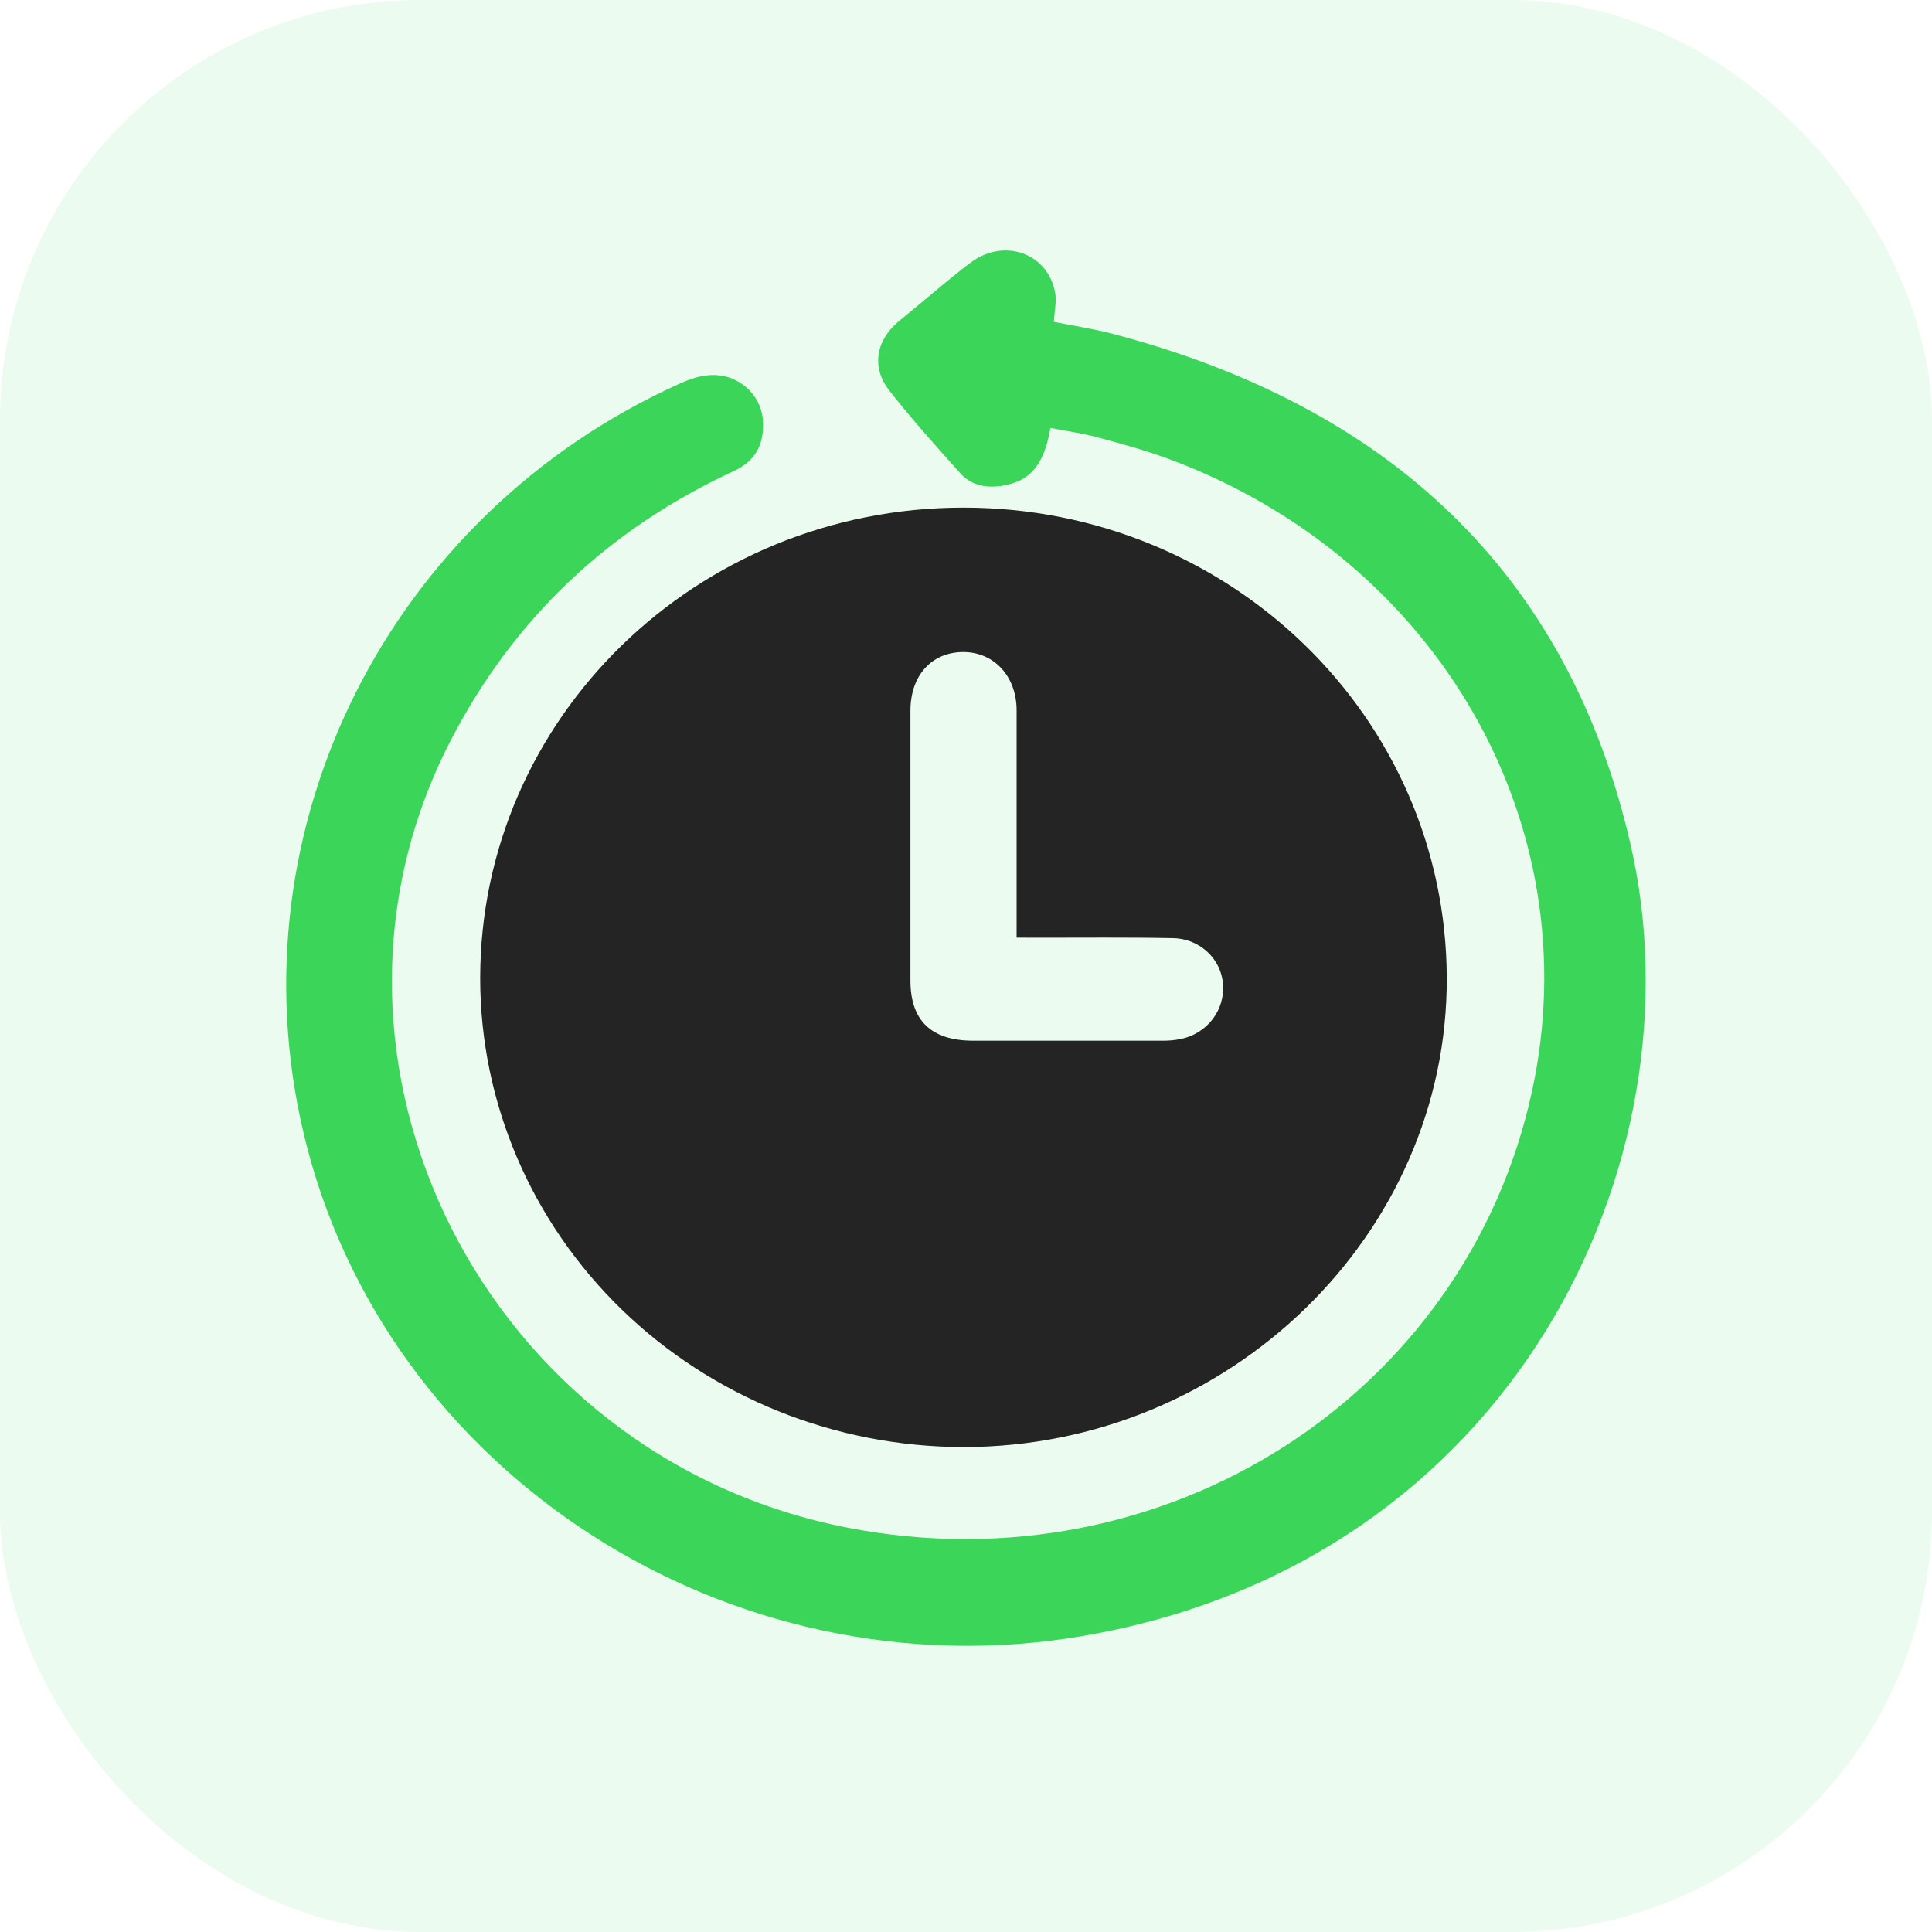
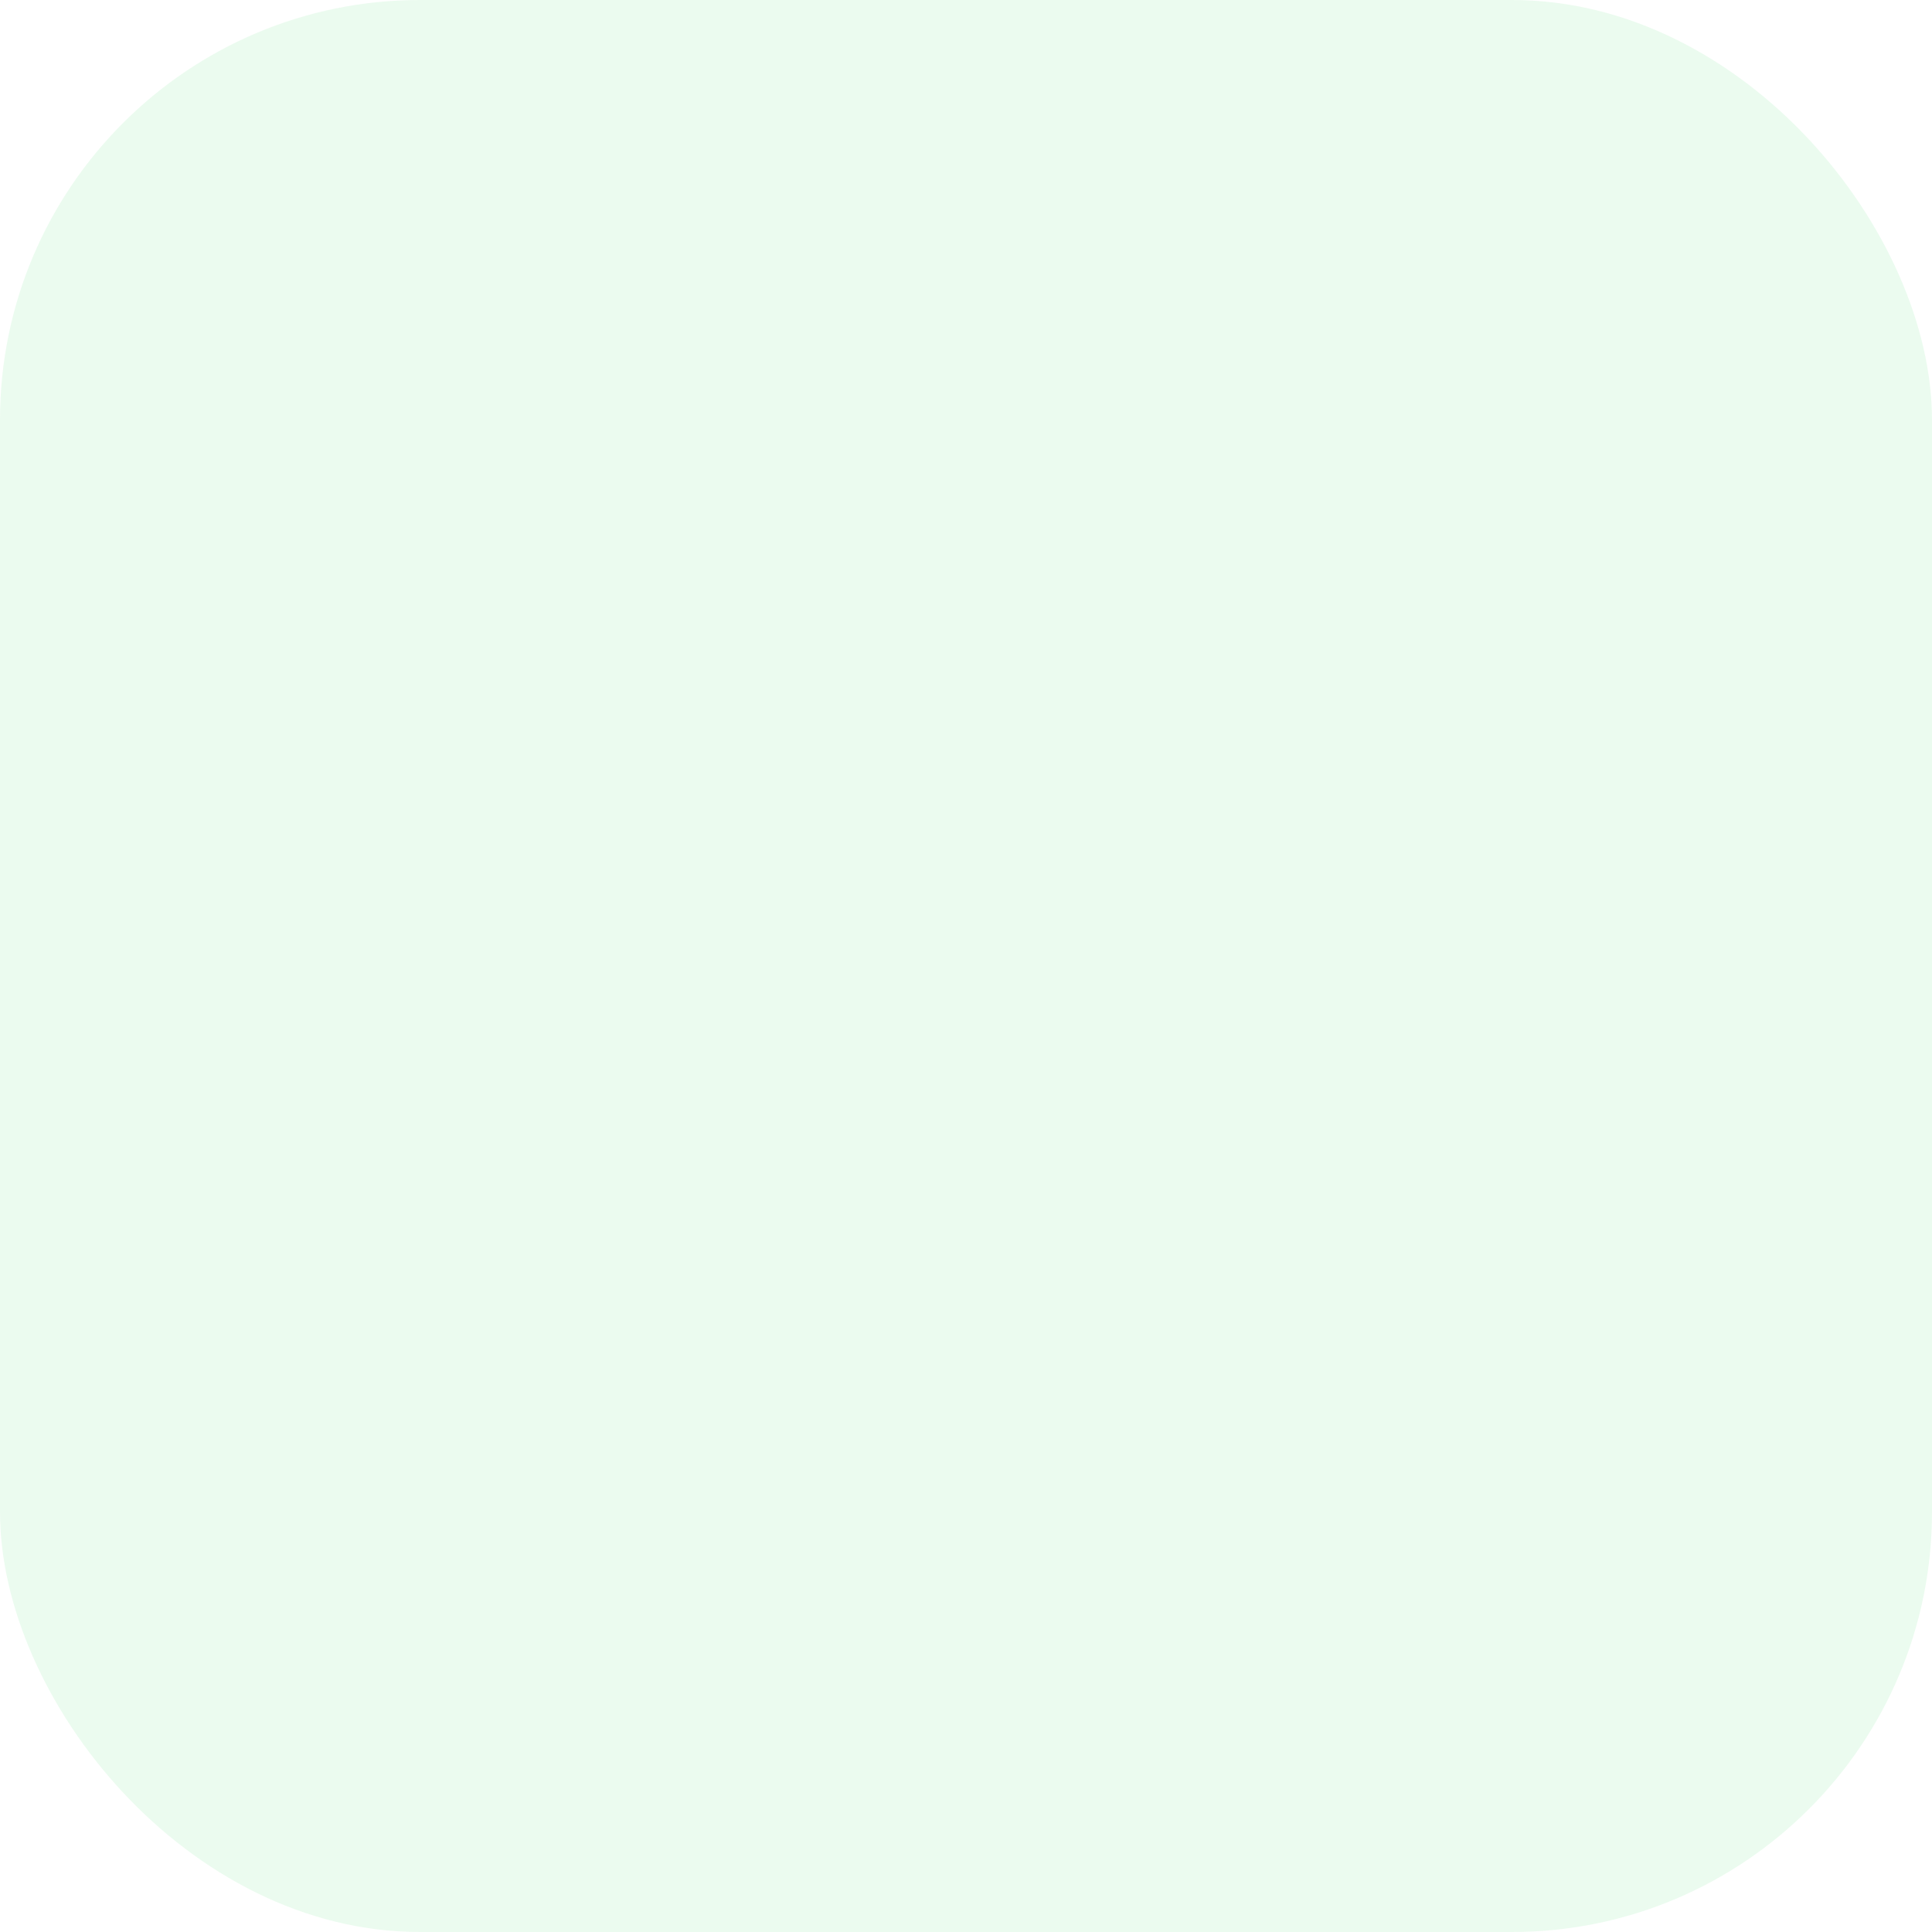
<svg xmlns="http://www.w3.org/2000/svg" width="46" height="46" viewBox="0 0 46 46" fill="none">
  <rect width="46" height="46" rx="10" fill="#3BD55A" fill-opacity="0.1" />
  <g clip-path="url(#clip0_78_1618)">
-     <path d="M11.433 23.296C11.433 17.105 16.578 12.089 22.933 12.086C29.288 12.083 34.425 17.075 34.447 23.282C34.468 29.398 29.26 34.454 22.941 34.454C19.89 34.452 16.964 33.275 14.806 31.183C12.649 29.091 11.435 26.254 11.433 23.296ZM24.205 22.325V21.849C24.205 20.203 24.205 18.557 24.205 16.912C24.205 16.111 23.677 15.533 22.951 15.525C22.191 15.518 21.678 16.076 21.677 16.918C21.677 19.061 21.677 21.204 21.677 23.347C21.677 24.299 22.17 24.774 23.161 24.779C24.661 24.779 26.16 24.779 27.661 24.779C27.819 24.782 27.976 24.767 28.131 24.735C28.428 24.67 28.692 24.503 28.874 24.265C29.055 24.027 29.142 23.733 29.119 23.438C29.1 23.141 28.965 22.863 28.742 22.659C28.52 22.454 28.226 22.339 27.919 22.337C26.854 22.316 25.788 22.328 24.722 22.327L24.205 22.325Z" fill="#242424" />
-     <path d="M25.011 10.19C24.856 11.088 24.513 11.475 23.83 11.571C23.453 11.623 23.109 11.546 22.859 11.264C22.284 10.617 21.698 9.973 21.17 9.293C20.733 8.734 20.865 8.08 21.419 7.633C21.974 7.186 22.529 6.691 23.108 6.254C23.904 5.657 24.943 6.024 25.121 6.959C25.162 7.174 25.105 7.407 25.092 7.663C25.55 7.755 26.027 7.827 26.491 7.948C33.042 9.668 37.331 13.618 38.821 20.098C40.557 27.647 36.037 37.208 25.765 38.955C17.371 40.382 9.133 35.066 7.227 26.975C5.513 19.708 9.263 12.248 16.19 9.131C16.572 8.959 16.958 8.856 17.37 8.992C17.602 9.072 17.802 9.219 17.945 9.413C18.088 9.607 18.166 9.839 18.169 10.077C18.181 10.589 17.986 10.978 17.474 11.215C14.47 12.605 12.222 14.744 10.73 17.632C6.788 25.269 11.566 34.714 20.204 36.378C27.73 37.827 34.906 33.24 36.478 25.973C37.85 19.636 34.248 13.337 27.875 10.945C27.312 10.734 26.729 10.574 26.147 10.417C25.784 10.318 25.406 10.266 25.011 10.19Z" fill="#3BD55A" />
+     <path d="M11.433 23.296C11.433 17.105 16.578 12.089 22.933 12.086C34.468 29.398 29.26 34.454 22.941 34.454C19.89 34.452 16.964 33.275 14.806 31.183C12.649 29.091 11.435 26.254 11.433 23.296ZM24.205 22.325V21.849C24.205 20.203 24.205 18.557 24.205 16.912C24.205 16.111 23.677 15.533 22.951 15.525C22.191 15.518 21.678 16.076 21.677 16.918C21.677 19.061 21.677 21.204 21.677 23.347C21.677 24.299 22.17 24.774 23.161 24.779C24.661 24.779 26.16 24.779 27.661 24.779C27.819 24.782 27.976 24.767 28.131 24.735C28.428 24.67 28.692 24.503 28.874 24.265C29.055 24.027 29.142 23.733 29.119 23.438C29.1 23.141 28.965 22.863 28.742 22.659C28.52 22.454 28.226 22.339 27.919 22.337C26.854 22.316 25.788 22.328 24.722 22.327L24.205 22.325Z" fill="#242424" />
  </g>
  <defs>
    <clipPath id="clip0_78_1618">
-       <rect width="32.37" height="33.222" fill="white" transform="translate(6.815 5.963)" />
-     </clipPath>
+       </clipPath>
  </defs>
</svg>